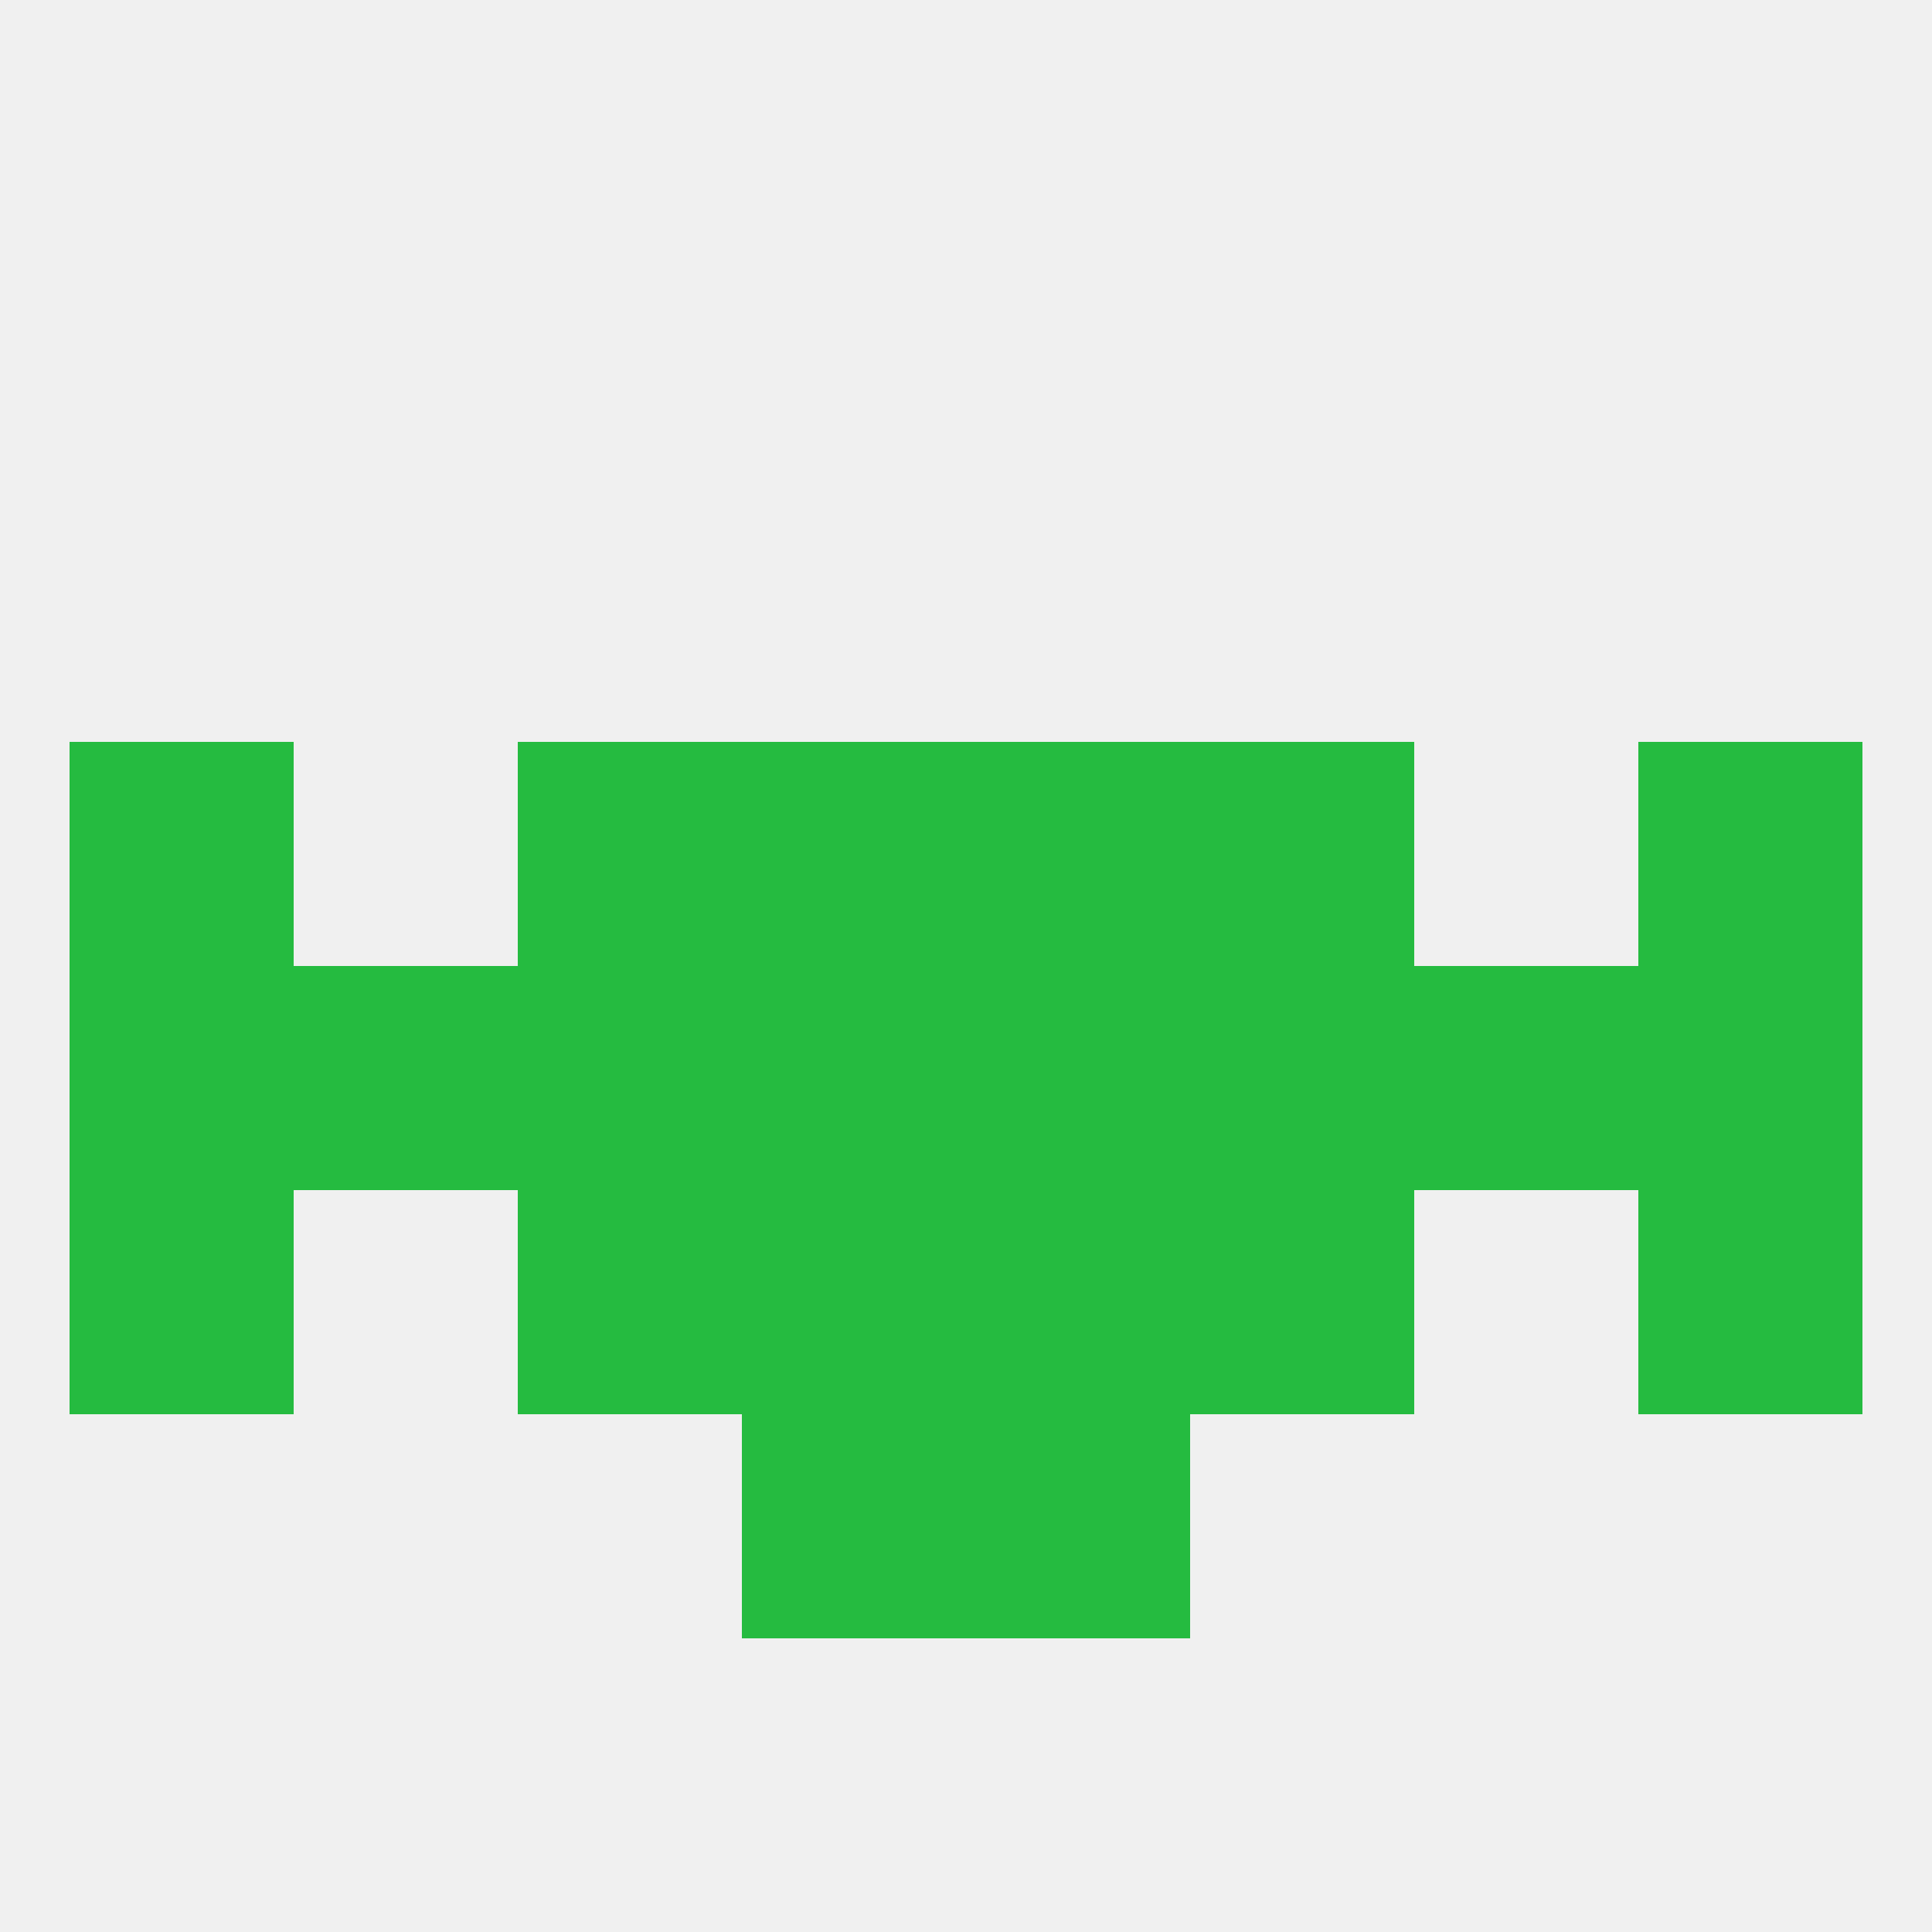
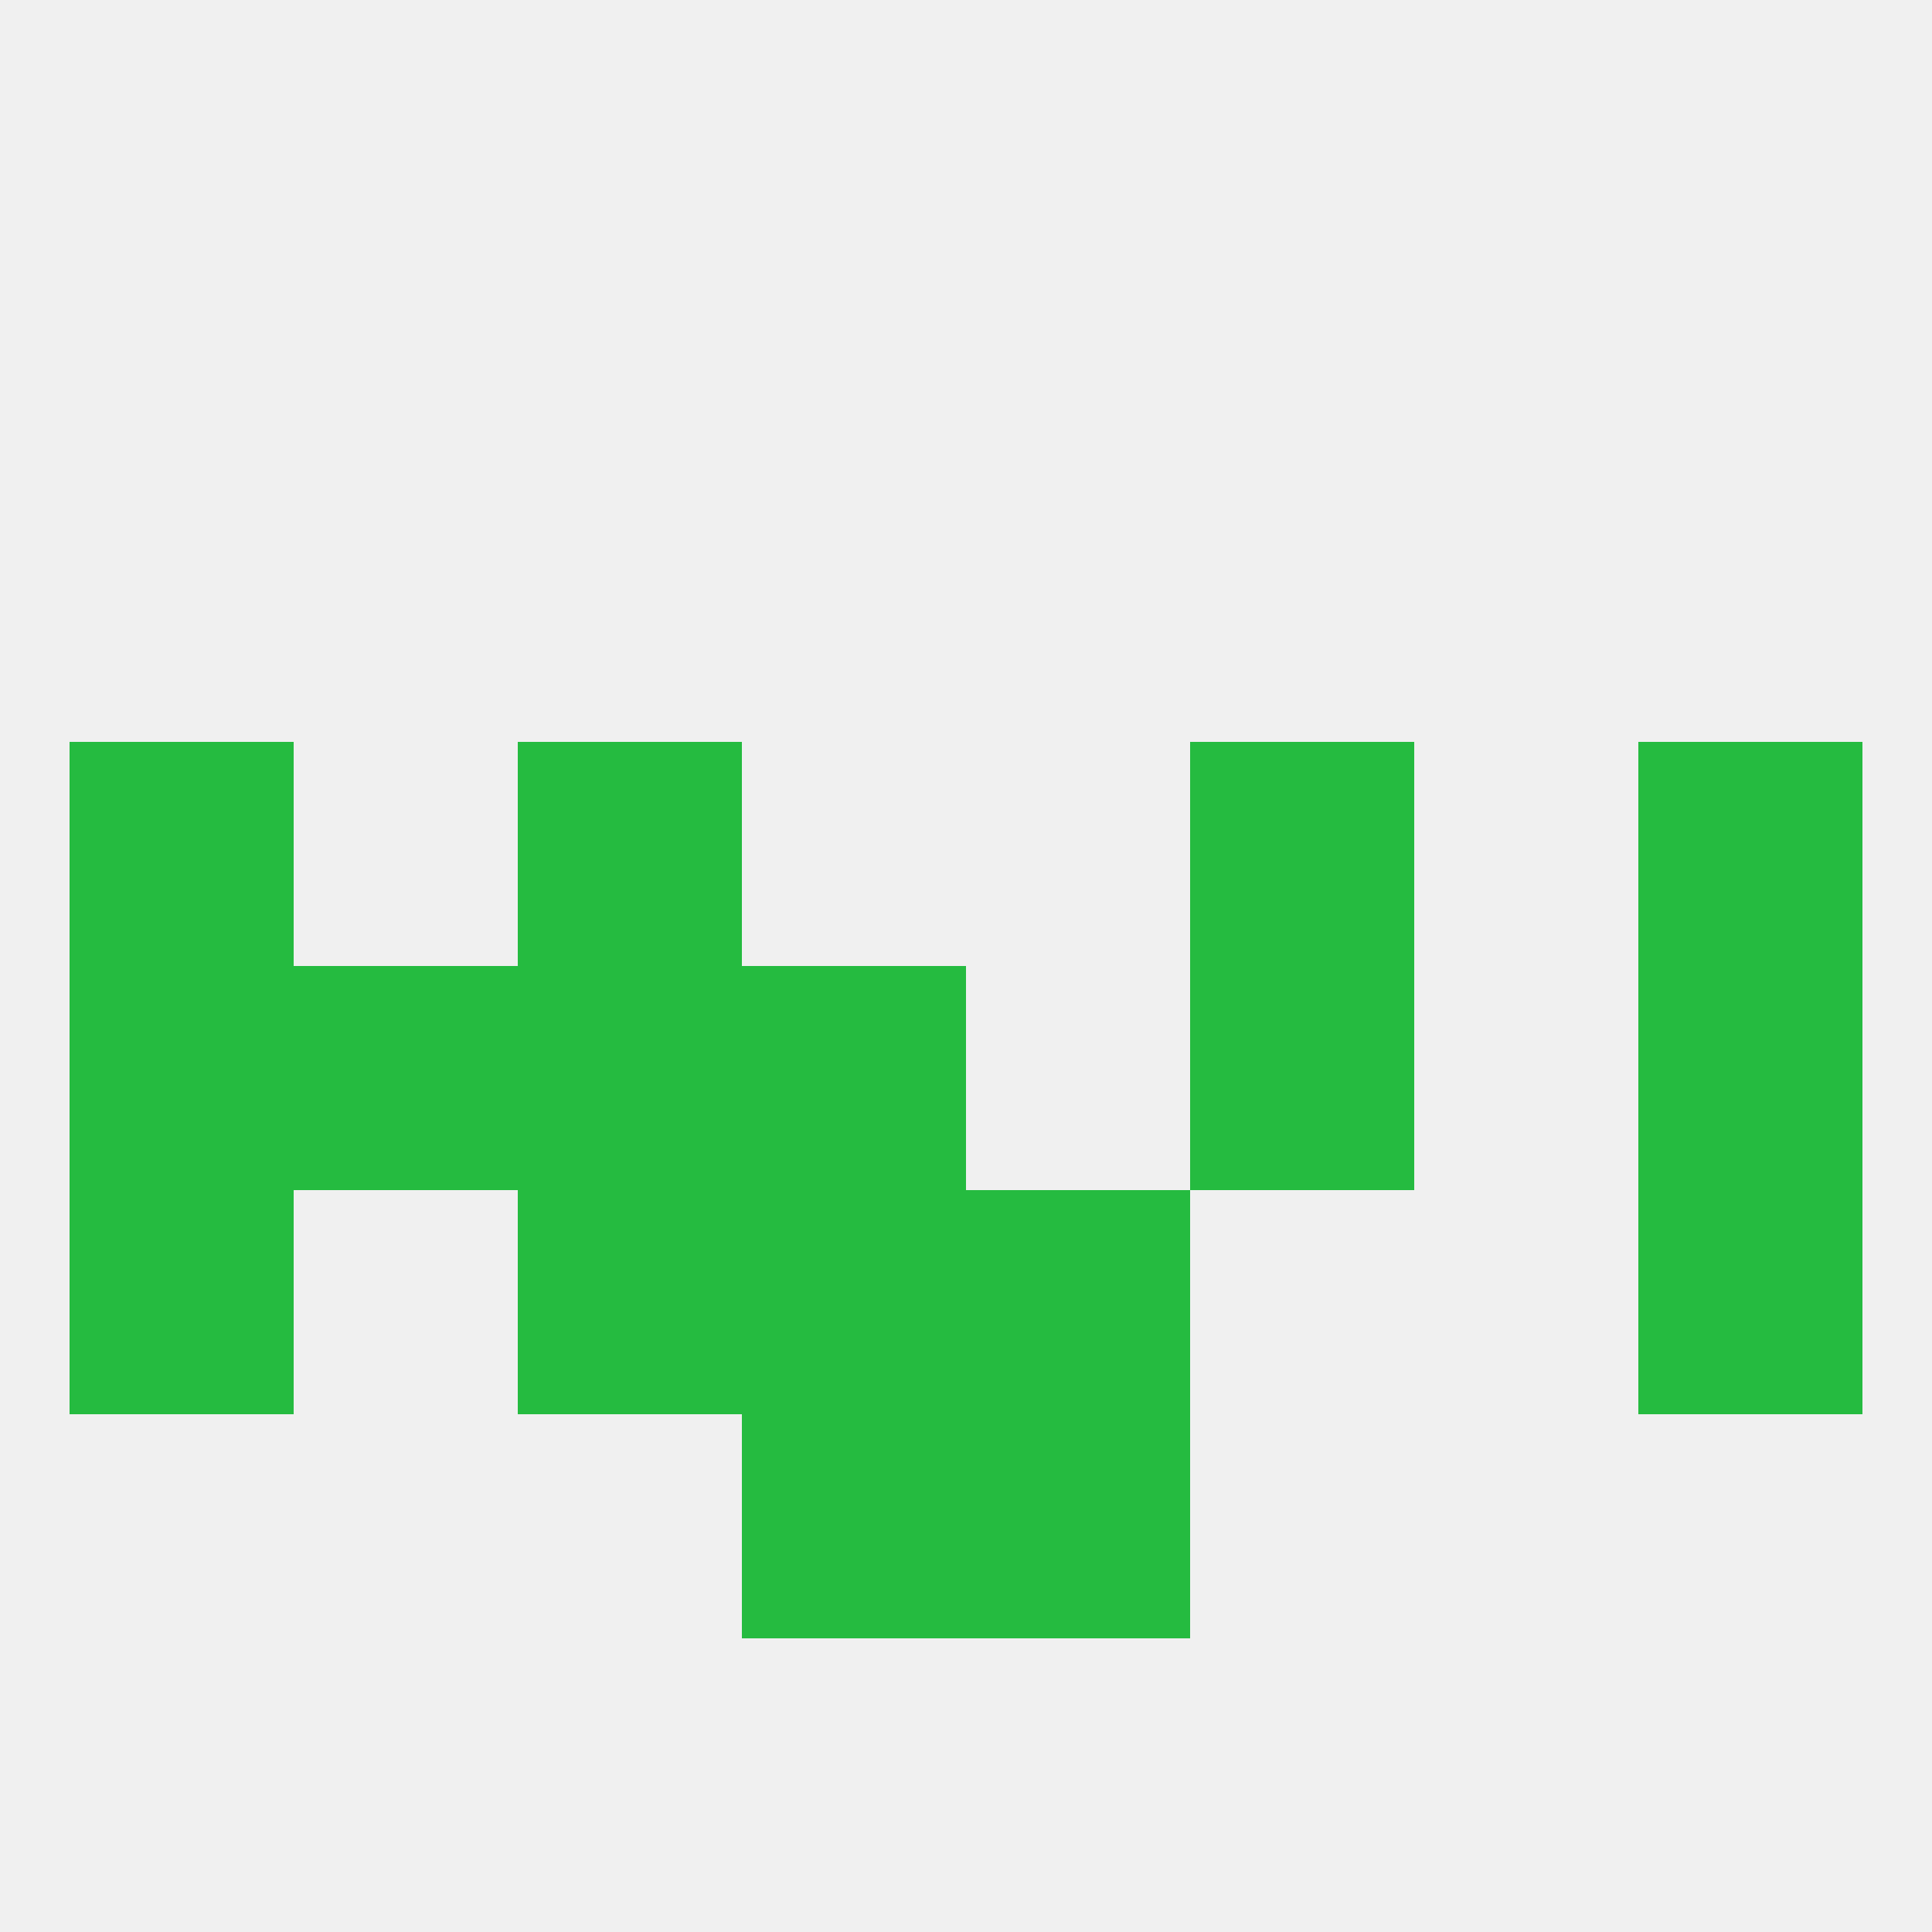
<svg xmlns="http://www.w3.org/2000/svg" version="1.1" baseprofile="full" width="250" height="250" viewBox="0 0 250 250">
  <rect width="100%" height="100%" fill="rgba(240,240,240,255)" />
  <rect x="96" y="125" width="29" height="29" fill="rgba(37,187,64,255)" />
-   <rect x="125" y="125" width="29" height="29" fill="rgba(37,187,64,255)" />
  <rect x="9" y="125" width="29" height="29" fill="rgba(37,187,64,255)" />
  <rect x="38" y="125" width="29" height="29" fill="rgba(37,187,64,255)" />
  <rect x="67" y="125" width="29" height="29" fill="rgba(37,187,64,255)" />
  <rect x="154" y="125" width="29" height="29" fill="rgba(37,187,64,255)" />
  <rect x="212" y="125" width="29" height="29" fill="rgba(37,187,64,255)" />
-   <rect x="183" y="125" width="29" height="29" fill="rgba(37,187,64,255)" />
-   <rect x="154" y="154" width="29" height="29" fill="rgba(37,187,64,255)" />
  <rect x="9" y="154" width="29" height="29" fill="rgba(37,187,64,255)" />
  <rect x="212" y="154" width="29" height="29" fill="rgba(37,187,64,255)" />
  <rect x="96" y="154" width="29" height="29" fill="rgba(37,187,64,255)" />
  <rect x="125" y="154" width="29" height="29" fill="rgba(37,187,64,255)" />
  <rect x="67" y="154" width="29" height="29" fill="rgba(37,187,64,255)" />
  <rect x="96" y="183" width="29" height="29" fill="rgba(37,187,64,255)" />
  <rect x="125" y="183" width="29" height="29" fill="rgba(37,187,64,255)" />
  <rect x="67" y="96" width="29" height="29" fill="rgba(37,187,64,255)" />
  <rect x="154" y="96" width="29" height="29" fill="rgba(37,187,64,255)" />
-   <rect x="96" y="96" width="29" height="29" fill="rgba(37,187,64,255)" />
-   <rect x="125" y="96" width="29" height="29" fill="rgba(37,187,64,255)" />
  <rect x="9" y="96" width="29" height="29" fill="rgba(37,187,64,255)" />
  <rect x="212" y="96" width="29" height="29" fill="rgba(37,187,64,255)" />
</svg>